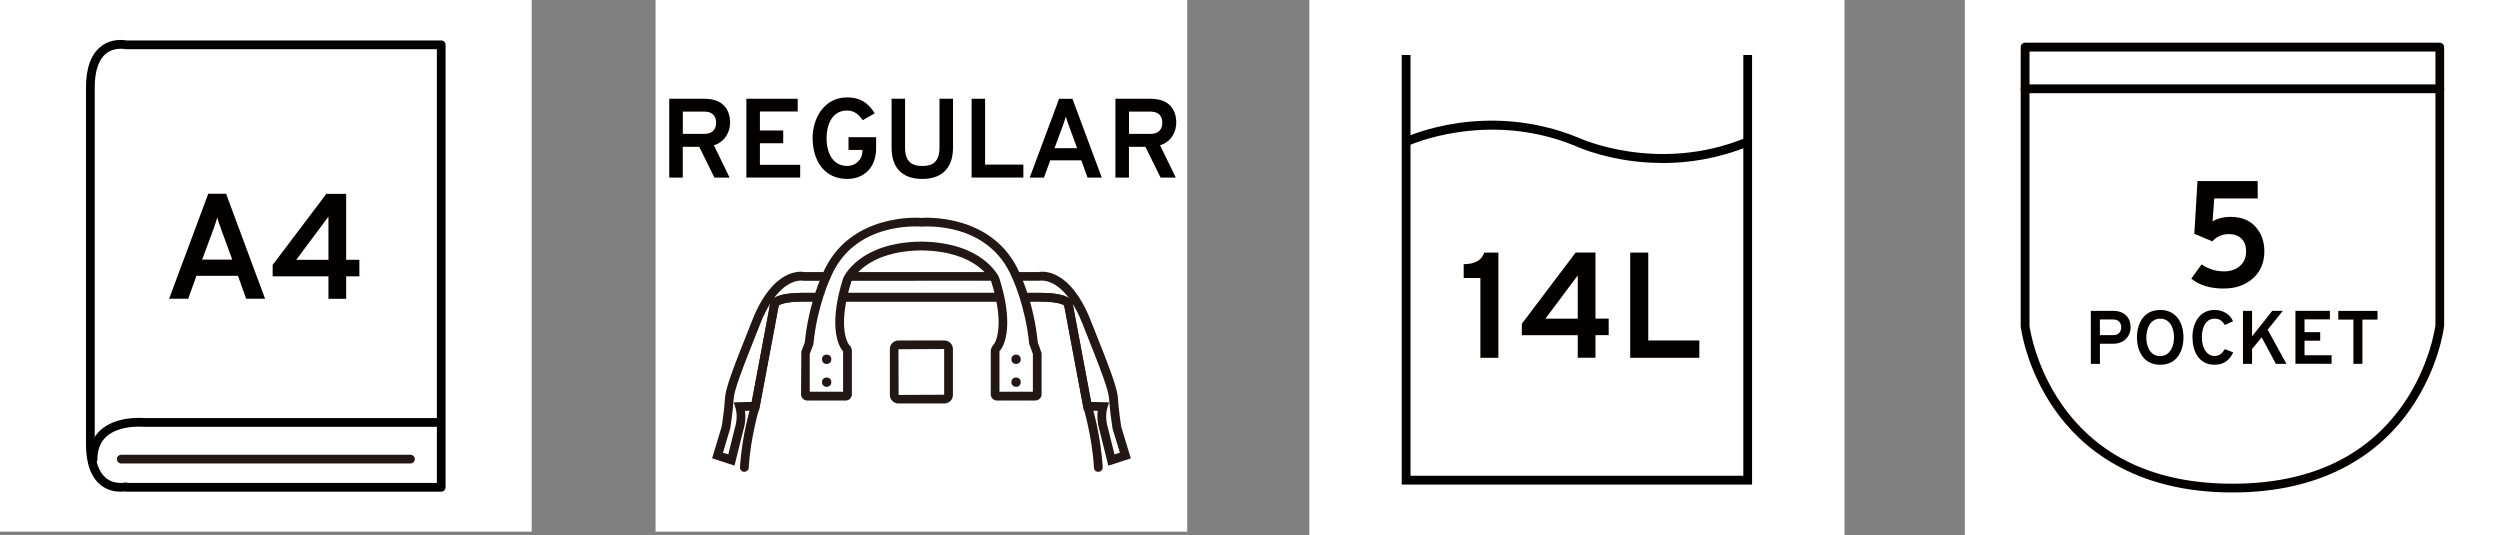
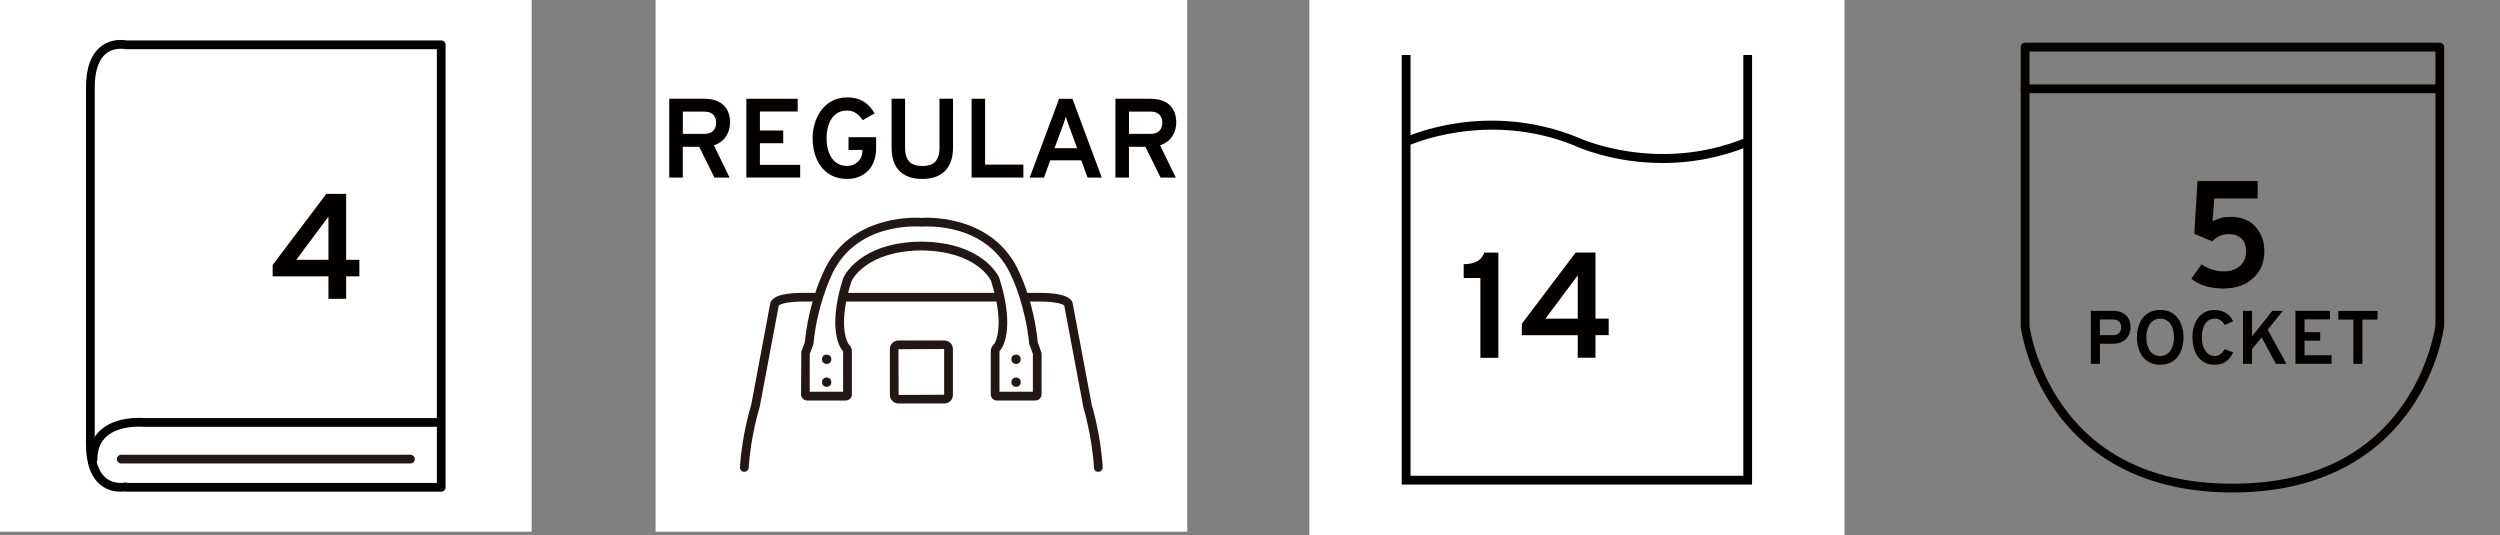
<svg xmlns="http://www.w3.org/2000/svg" id="_レイヤー_2" viewBox="0 0 465.52 99.65">
  <rect x="0" y="0" width="465.52" height="99.65" fill="#808080" stroke="none" />
  <defs>
    <style>.cls-1{fill:#fff;}.cls-2{fill:#040000;}.cls-3{fill:#221714;}.cls-4{fill:#231815;}</style>
  </defs>
  <g id="_レイヤー_1-2">
    <g>
      <rect class="cls-1" x="243.81" y="0" width="99.65" height="99.65" />
      <g>
        <g>
          <path d="M309.57,30.35c-9.34,0-15.88-3.01-16.29-3.2-16.41-6.73-30.96-.07-31.1,0l-.7-1.48c.62-.29,15.31-7.05,32.46-.02,.19,.09,14.72,6.77,31.18,0l.62,1.52c-5.83,2.39-11.37,3.19-16.18,3.19Z" />
          <polygon points="326.25 90.23 261.01 90.23 261.01 10.24 262.65 10.24 262.65 88.59 324.62 88.59 324.62 10.24 326.25 10.24 326.25 90.23" />
        </g>
        <g>
          <path class="cls-2" d="M275.66,66.62v-14.86h-3.11v-2.57c2.07,0,3.35-.72,3.83-2.15h2.63v19.59h-3.36Z" />
          <path class="cls-2" d="M293.79,66.62v-4.2h-10.41v-2.13l10.02-13.27h3.69v12.31h2.46v3.08h-2.46v4.2h-3.3Zm0-7.28v-8.06l-6.02,8.06h6.02Z" />
-           <path class="cls-2" d="M303.56,66.62v-19.59h3.36v16.37h9.51v3.22h-12.87Z" />
        </g>
      </g>
    </g>
    <g>
-       <rect class="cls-1" x="365.87" width="99.65" height="99.65" />
      <g>
        <path class="cls-2" d="M389.33,57.88h4.1c2.45,0,3.31,1.55,3.31,3.06,0,1.41-.95,3.07-3.31,3.07h-2.41v3.74h-1.69v-9.86Zm5.66,3.06c0-.62-.32-1.45-1.48-1.45h-2.49v2.92h2.49c1.08,0,1.48-.77,1.48-1.46Z" />
        <path class="cls-2" d="M397.92,62.82c0-2.44,1.15-5.1,4.33-5.1s4.33,2.66,4.33,5.1-1.14,5.1-4.33,5.1-4.33-2.66-4.33-5.1Zm6.9,0c0-1.62-.66-3.48-2.58-3.48s-2.58,1.96-2.58,3.48c0,1.61,.66,3.48,2.58,3.48s2.58-1.97,2.58-3.48Z" />
        <path class="cls-2" d="M408.24,62.82c0-2.27,1.08-5.1,4.13-5.1,1.87,0,3.01,1.06,3.44,2.1l-1.52,.69c-.49-.75-.98-1.17-1.91-1.17-1.82,0-2.38,1.93-2.38,3.48,0,1.63,.72,3.47,2.38,3.47,.89,0,1.44-.52,1.89-1.27l1.57,.59c-.61,1.37-1.69,2.31-3.45,2.31-3.07,0-4.13-2.66-4.13-5.1Z" />
        <path class="cls-2" d="M421.14,62.81l-1.79,2.18v2.76h-1.69v-9.86h1.69v4.74l3.76-4.74h1.97l-2.82,3.5,3.5,6.37h-1.97l-2.65-4.94Z" />
        <path class="cls-2" d="M427.43,57.88h6.42v1.59h-4.73v2.38h2.92v1.59h-2.92v2.71h5.04v1.59h-6.73v-9.86Z" />
        <path class="cls-2" d="M439.91,67.75h-1.69v-8.24h-2.81v-1.62h7.3v1.62h-2.81v8.24Z" />
      </g>
      <g>
        <path class="cls-2" d="M415.7,91.7c-18.47,0-28.21-8.41-33.13-15.47-5.33-7.64-6.27-15.17-6.3-15.49V8.77c0-.45,.36-.82,.81-.82h77.22c.45,0,.82,.37,.82,.82V60.64c-.04,.41-.98,7.95-6.31,15.59-4.92,7.06-14.66,15.47-33.12,15.47Zm-37.8-31.05s.94,7.41,6.06,14.71c6.83,9.76,17.51,14.71,31.74,14.71s24.9-4.95,31.74-14.71c5.11-7.31,6.05-14.73,6.06-14.8V9.59h-75.59V60.64h0Z" />
        <path class="cls-2" d="M454.31,17.36h-77.22c-.45,0-.82-.37-.82-.82s.37-.82,.82-.82h77.22c.45,0,.82,.37,.82,.82s-.37,.82-.82,.82Z" />
      </g>
      <path class="cls-2" d="M414.11,53.73c-2.57,0-4.59-.62-6.07-1.85l1.91-2.64c1.29,.86,2.68,1.29,4.16,1.29,1.24,0,2.23-.34,2.99-1.01s1.14-1.57,1.14-2.7c0-1.03-.29-1.83-.86-2.39s-1.35-.84-2.35-.84c-1.22,0-2.25,.45-3.09,1.35l-3.34-1.41,.59-9.81h11.21v3.23h-8.09l-.31,4.27c.96-.56,2.06-.84,3.32-.84,2.02,0,3.58,.62,4.68,1.85,1.1,1.24,1.64,2.75,1.64,4.55,0,2.1-.7,3.78-2.11,5.04-1.41,1.26-3.21,1.9-5.42,1.9Z" />
    </g>
    <g>
      <rect class="cls-1" x="122.07" width="99" height="99" />
      <g>
        <path class="cls-2" d="M124.63,18.39h6.5c3.65,0,4.82,2.16,4.82,4.47,0,1.68-.95,3.57-3.02,4.19l2.93,6.02h-2.83l-2.83-5.74h-3.06v5.74h-2.52v-14.67Zm6.54,6.54c1.64,0,2.18-1.01,2.18-2.08,0-.98-.46-2.07-2.18-2.07h-4.02v4.15h4.02Z" />
        <path class="cls-2" d="M138.98,18.39h9.56v2.37h-7.04v3.54h4.34v2.37h-4.34v4.02h7.5v2.37h-10.02v-14.67Z" />
        <path class="cls-2" d="M151.31,25.73c0-3.58,2.04-7.59,6.44-7.59,2.83,0,4.17,1.43,5.13,2.96l-2.24,1.28c-.65-.96-1.51-1.8-2.89-1.8-2.96,0-3.84,2.87-3.84,5.16,0,2.64,1.11,5.16,3.84,5.16,1.63,0,2.83-1.22,2.83-2.75v-.23h-2.58v-2.37h5.14v2.03c0,3.73-2.35,5.74-5.38,5.74-4.53,0-6.44-3.75-6.44-7.59Z" />
        <path class="cls-2" d="M166.02,27.47v-9.08h2.51v9.08c0,2.68,1.3,3.44,3.21,3.44s3.2-.75,3.2-3.44v-9.08h2.52v9.08c0,4.34-2.62,5.85-5.72,5.85s-5.72-1.45-5.72-5.85Z" />
        <path class="cls-2" d="M180.92,18.39h2.51v12.26h7.13v2.41h-9.64v-14.67Z" />
        <path class="cls-2" d="M201.36,29.86h-5.8l-1.16,3.21h-2.66l5.47-14.67h2.49l5.46,14.67h-2.65l-1.16-3.21Zm-2.41-6.67c-.16-.42-.37-1.05-.48-1.49-.12,.44-.34,1.07-.48,1.49l-1.63,4.4h4.21l-1.62-4.4Z" />
        <path class="cls-2" d="M207.71,18.39h6.5c3.65,0,4.82,2.16,4.82,4.47,0,1.68-.95,3.57-3.02,4.19l2.93,6.02h-2.83l-2.83-5.74h-3.06v5.74h-2.52v-14.67Zm6.54,6.54c1.64,0,2.18-1.01,2.18-2.08,0-.98-.46-2.07-2.18-2.07h-4.02v4.15h4.02Z" />
      </g>
      <g>
-         <path class="cls-3" d="M206.38,86.7l-1.64-6.57s-.59-1.7-.33-3.63l-2.59-.06-3.67-19.55c-.16-.15-1.06-.74-4.67-.74h-43.82c-3.62,0-4.51,.6-4.67,.74v.02s-3.67,19.53-3.67,19.53l-2.59,.06c.26,1.93-.32,3.62-.35,3.71l-1.61,6.49-4.17-1.36,1.81-5.99h0s.5-3.34,.57-5.03c.09-1.91,1.17-4.86,5.13-14.77,3.8-9.5,8.83-9.07,9.7-8.89h43.54c.87-.19,5.9-.61,9.7,8.89,3.96,9.91,5.05,12.86,5.13,14.77,.08,1.71,.59,5.12,.6,5.15l1.79,5.88-4.17,1.36Zm-3.2-11.86l3.34,.08-.32,1.03c-.55,1.81,.1,3.69,.1,3.71l1.23,4.95,1-.32-1.36-4.47c-.05-.26-.55-3.64-.64-5.43-.07-1.64-1.26-4.83-5.01-14.23-.58-1.44-1.18-2.62-1.78-3.59,0,.04,0,.08,.01,.11l3.41,18.16Zm-68.57,9.45l1,.32,1.21-4.87c.03-.1,.68-1.99,.13-3.79l-.32-1.03,3.34-.08,3.41-18.16s0-.07,.01-.1c-.6,.96-1.2,2.14-1.77,3.58-3.76,9.4-4.94,12.59-5.02,14.23-.08,1.8-.59,5.18-.61,5.32l-1.37,4.58Zm15.06-29.76h43.82c2.81,0,4.65,.33,5.58,1.01-2.8-3.79-5.41-3.27-5.44-3.27l-44,.02-.1-.02s-2.62-.55-5.43,3.27c.94-.68,2.77-1.01,5.58-1.01Z" />
        <path class="cls-3" d="M175.84,75.13h-8.54c-.88,0-1.6-.71-1.6-1.59v-8.55c0-.88,.71-1.59,1.6-1.59h8.54c.88,0,1.6,.71,1.6,1.59v8.55c0,.88-.71,1.59-1.6,1.59Zm-.03-10.14l-8.51,.04,.03,8.51,8.48-.04v-8.51Z" />
        <path class="cls-3" d="M138.6,87.86h-.05c-.45-.03-.79-.41-.76-.86,.37-6.1,2.02-11.37,2.09-11.6l3.51-18.72c.01-.2,.09-.5,.35-.82,.77-.9,2.71-1.33,5.94-1.33h43.82c3.22,0,5.16,.44,5.93,1.33,.27,.31,.34,.62,.35,.82l3.53,18.81c.05,.13,1.66,5.41,2.02,11.5,.03,.45-.31,.84-.76,.86-.55,.03-.84-.32-.86-.76-.35-5.89-1.96-11.16-1.97-11.21l-3.57-18.99c-.16-.15-1.06-.74-4.67-.74h-43.82c-3.62,0-4.51,.6-4.67,.74v.02s-3.55,18.88-3.55,18.88c-.04,.15-1.69,5.41-2.04,11.3-.03,.43-.39,.76-.81,.76Z" />
        <g>
          <path class="cls-1" d="M171.57,45.82c-11.05,.11-13.75,6.22-13.75,6.22-2.53,7.87-1.19,11.81-.22,12.81,.15,.15,.22,.36,.22,.57v8.02c0,.19-.15,.34-.34,.34h-7.17c-.19,0-.34-.15-.34-.34v-7.67s.7-1.83,.7-1.83c.7-7.25,3.22-12.51,3.22-12.51,4.68-11.23,17.67-10.03,17.67-10.03,0,0,12.99-1.21,17.67,10.03,0,0,2.52,5.27,3.22,12.51l.7,1.83v7.67c0,.19-.15,.34-.34,.34h-7.17c-.19,0-.34-.15-.34-.34v-8.02c0-.21,.08-.41,.22-.57,.97-1.01,2.31-4.95-.22-12.81,0,0-2.7-6.1-13.75-6.22Z" />
          <path class="cls-3" d="M192.81,74.58h-7.17c-.64,0-1.15-.51-1.15-1.15v-8.02c0-.43,.16-.83,.45-1.14,.72-.74,2.05-4.35-.41-11.99-.07-.15-2.65-5.54-12.97-5.65-10.32,.11-12.9,5.51-13.01,5.74-2.42,7.55-1.09,11.16-.37,11.91,.3,.31,.45,.71,.45,1.13v8.02c0,.63-.51,1.15-1.15,1.15h-7.17c-.63,0-1.15-.51-1.15-1.15l.05-7.96,.65-1.72c.72-7.25,3.18-12.46,3.29-12.68,4.83-11.62,18.33-10.53,18.48-10.49-.04-.02,13.5-1.12,18.34,10.52,.09,.18,2.56,5.39,3.27,12.64l.71,2.01v7.67c0,.63-.51,1.15-1.15,1.15Zm-6.69-1.63h6.21v-7.04l-.69-1.9c-.68-7-3.12-12.19-3.15-12.24-4.4-10.57-16.34-9.58-16.86-9.57-.65-.03-12.6-1-16.99,9.53-.04,.09-2.49,5.28-3.17,12.28l-.05,.21-.64,1.68v7.04h6.21v-7.54c-1.21-1.26-2.57-5.54,.03-13.63,.15-.35,3.08-6.66,14.52-6.78h.02c11.45,.12,14.37,6.43,14.49,6.7,2.63,8.16,1.27,12.45,.06,13.7v7.54Z" />
        </g>
        <g>
          <g>
            <circle class="cls-3" cx="189.2" cy="66.9" r=".87" />
            <circle class="cls-3" cx="189.2" cy="71.16" r=".87" />
          </g>
          <circle class="cls-3" cx="153.93" cy="66.9" r=".87" />
          <circle class="cls-3" cx="153.93" cy="71.16" r=".87" />
        </g>
      </g>
    </g>
    <g>
      <rect class="cls-1" y="0" width="99" height="99" />
      <g>
        <g>
-           <path class="cls-2" d="M44.32,51.36h-7.74l-1.54,4.27h-3.55l7.29-19.55h3.32l7.26,19.55h-3.52l-1.53-4.27Zm-3.21-8.88c-.23-.56-.5-1.4-.65-1.98-.17,.59-.45,1.42-.64,1.98l-2.18,5.86h5.61l-2.15-5.86Z" />
          <path class="cls-2" d="M61.16,51.45h-10.39v-2.12l10-13.23h3.69v12.28h2.46v3.07h-2.46v4.19h-3.3v-4.19Zm0-11.11l-6,8.04h6v-8.04Z" />
        </g>
        <path d="M22.47,91.56c-.98,0-2.42-.21-3.72-1.24-1.82-1.46-2.74-4.02-2.74-7.64V16.32c0-3.62,.92-6.19,2.75-7.64,1.95-1.56,4.23-1.25,4.76-1.15h58.64c.45,0,.81,.36,.81,.81V90.74c0,.45-.36,.81-.81,.81H23.44c-.09,0-.17-.01-.25-.04-.19,.02-.44,.04-.72,.04Zm1.33-1.63h57.55V9.16H23.44c-.06,0-.12,0-.18-.02h0s-1.96-.41-3.5,.83c-1.41,1.13-2.12,3.27-2.12,6.35V82.68c0,3.08,.71,5.22,2.11,6.35,1.55,1.24,3.48,.83,3.51,.83,.2-.05,.38-.02,.54,.07Z" />
        <path d="M17.33,86.31c-.45,0-.81-.36-.81-.81,0-2.27,.74-4.08,2.19-5.41,2.99-2.7,7.92-2.27,8.12-2.24h54.84c.45,0,.81,.36,.81,.81s-.36,.81-.81,.81H26.75c-.11,0-4.5-.4-6.95,1.83-1.1,1-1.66,2.41-1.66,4.19,0,.45-.36,.81-.81,.81Z" />
        <path class="cls-4" d="M76.43,86.3H22.57c-.45,0-.81-.36-.81-.81s.36-.81,.81-.81h53.86c.45,0,.81,.36,.81,.81s-.36,.81-.81,.81Z" />
      </g>
    </g>
  </g>
</svg>